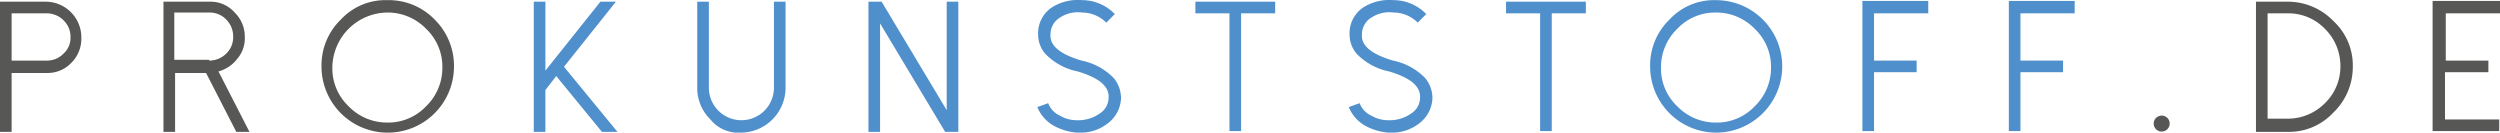
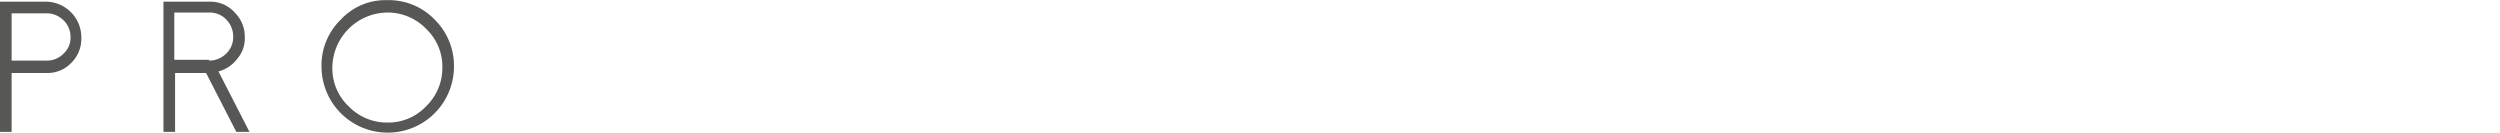
<svg xmlns="http://www.w3.org/2000/svg" width="322.7" height="17.119" viewBox="0 0 322.7 17.119">
  <defs>
    <style>.a{fill:#575756;}.b{fill:#4f8fcc;}</style>
  </defs>
  <g transform="translate(-40.4 -151.181)">
-     <path class="a" d="M363.1,151.4v1.5h-7V159h5.5v1.5H356v6.1h7v1.5h-8.6V151.3h8.7Zm-27.4,16.8a7.79,7.79,0,0,0,5.9-2.5,8.165,8.165,0,0,0,2.5-5.9,7.79,7.79,0,0,0-2.5-5.9,8.165,8.165,0,0,0-5.9-2.5h-4.1v16.8h4.1Zm-2.6-15.3h2.6a6.568,6.568,0,0,1,4.8,2,6.735,6.735,0,0,1,2,4.8,6.568,6.568,0,0,1-2,4.8,6.734,6.734,0,0,1-4.8,2h-2.6Zm-13.6,13.2a1.032,1.032,0,1,1-.8.3,1.135,1.135,0,0,1,.8-.3" />
-     <path class="b" d="M308.2,151.4v1.5h-7V159h5.5v1.5h-5.5v7.6h-1.5V151.3h8.5Zm-18.9,0v1.5h-7V159h5.5v1.5h-5.5v7.6h-1.5V151.3h8.5Zm-27.4,16.9a8.55,8.55,0,1,0,0-17.1,7.855,7.855,0,0,0-6,2.5,8.224,8.224,0,0,0-2.5,6.1,8.536,8.536,0,0,0,8.5,8.5m0-15.5a6.882,6.882,0,0,1,5,2.1,6.722,6.722,0,0,1,2.1,5,6.882,6.882,0,0,1-2.1,5,6.722,6.722,0,0,1-5,2.1,6.882,6.882,0,0,1-5-2.1,6.722,6.722,0,0,1-2.1-5,6.882,6.882,0,0,1,2.1-5,6.722,6.722,0,0,1,5-2.1m-16.8-1.4v1.5h-4.4v15.2h-1.5V152.9h-4.4v-1.5Zm-25.2,16.9a5.672,5.672,0,0,0,3.7-1.2,4.286,4.286,0,0,0,1.7-3.2,4.109,4.109,0,0,0-.9-2.6,7.989,7.989,0,0,0-4.2-2.3c-2.7-.8-4.1-1.9-4-3.3a2.529,2.529,0,0,1,1.3-2.3,4.184,4.184,0,0,1,2.8-.6,4.441,4.441,0,0,1,3.1,1.3l1.1-1.1a5.854,5.854,0,0,0-4.2-1.8,6.344,6.344,0,0,0-3.7.8,3.993,3.993,0,0,0-2,3.6,3.841,3.841,0,0,0,.9,2.5,7.989,7.989,0,0,0,4.2,2.3c2.7.8,4.1,1.9,4,3.4a2.432,2.432,0,0,1-1.1,2,4.859,4.859,0,0,1-3,.9,4.282,4.282,0,0,1-2.2-.6,2.877,2.877,0,0,1-1.5-1.6l-1.4.5a4.873,4.873,0,0,0,2.1,2.4,7.5,7.5,0,0,0,3,.9h.3M205,151.4v1.5h-4.4v15.2h-1.5V152.9h-4.4v-1.5Zm-25.3,16.9a5.672,5.672,0,0,0,3.7-1.2,4.286,4.286,0,0,0,1.7-3.2,4.109,4.109,0,0,0-.9-2.6A7.989,7.989,0,0,0,180,159c-2.7-.8-4.1-1.9-4-3.3a2.529,2.529,0,0,1,1.3-2.3,4.184,4.184,0,0,1,2.8-.6,4.441,4.441,0,0,1,3.1,1.3l1.1-1.1a5.854,5.854,0,0,0-4.2-1.8,6.344,6.344,0,0,0-3.7.8,3.993,3.993,0,0,0-2,3.6,3.841,3.841,0,0,0,.9,2.5,7.989,7.989,0,0,0,4.2,2.3c2.7.8,4.1,1.9,4,3.4a2.432,2.432,0,0,1-1.1,2,4.859,4.859,0,0,1-3,.9,4.282,4.282,0,0,1-2.2-.6,2.877,2.877,0,0,1-1.5-1.6l-1.4.5a4.873,4.873,0,0,0,2.1,2.4,7.5,7.5,0,0,0,3,.9h.3m-15.6-16.9v16.8h-1.7l-8.4-14v14h-1.5V151.4h1.7l8.4,14v-14ZM136,168.3a5.8,5.8,0,0,0,5.8-5.8V151.4h-1.5v11.1a4.2,4.2,0,1,1-8.4,0V151.4h-1.5v11.1a5.664,5.664,0,0,0,1.7,4.1,4.628,4.628,0,0,0,3.9,1.7m-16.1-16.9-6.7,8.4,6.9,8.4h-2l-5.9-7.2-1.4,1.8v5.4h-1.5V151.4h1.5v8.9l7.1-8.9h2Z" />
    <path class="a" d="M90.4,168.3a8.536,8.536,0,0,0,8.6-8.5,8.383,8.383,0,0,0-2.5-6.1,8.224,8.224,0,0,0-6.1-2.5,7.855,7.855,0,0,0-6,2.5,8.224,8.224,0,0,0-2.5,6.1,8.536,8.536,0,0,0,8.5,8.5m0-15.5a6.882,6.882,0,0,1,5,2.1,6.722,6.722,0,0,1,2.1,5,6.882,6.882,0,0,1-2.1,5,6.722,6.722,0,0,1-5,2.1,6.882,6.882,0,0,1-5-2.1,6.722,6.722,0,0,1-2.1-5,7.171,7.171,0,0,1,7.1-7.1M72.6,168.2H70.9L67,160.6H63v7.6H61.5V151.4h6a4.158,4.158,0,0,1,3.2,1.4A4.377,4.377,0,0,1,72,156a4.019,4.019,0,0,1-1,2.8,4.466,4.466,0,0,1-2.4,1.6ZM67.4,159a3.1,3.1,0,0,0,2.2-.9,2.94,2.94,0,0,0,.9-2.2,3.1,3.1,0,0,0-.9-2.2,2.94,2.94,0,0,0-2.2-.9H62.9v6.1h4.5Zm-25.5,1.6h4.5a4.224,4.224,0,0,0,3.2-1.3,4.377,4.377,0,0,0,1.3-3.2,4.612,4.612,0,0,0-4.5-4.7h-6v16.8h1.5Zm0-7.7h4.5a3.1,3.1,0,0,1,2.2.9,2.94,2.94,0,0,1,.9,2.2,2.723,2.723,0,0,1-.9,2.1,2.94,2.94,0,0,1-2.2.9H41.9Z" />
  </g>
</svg>